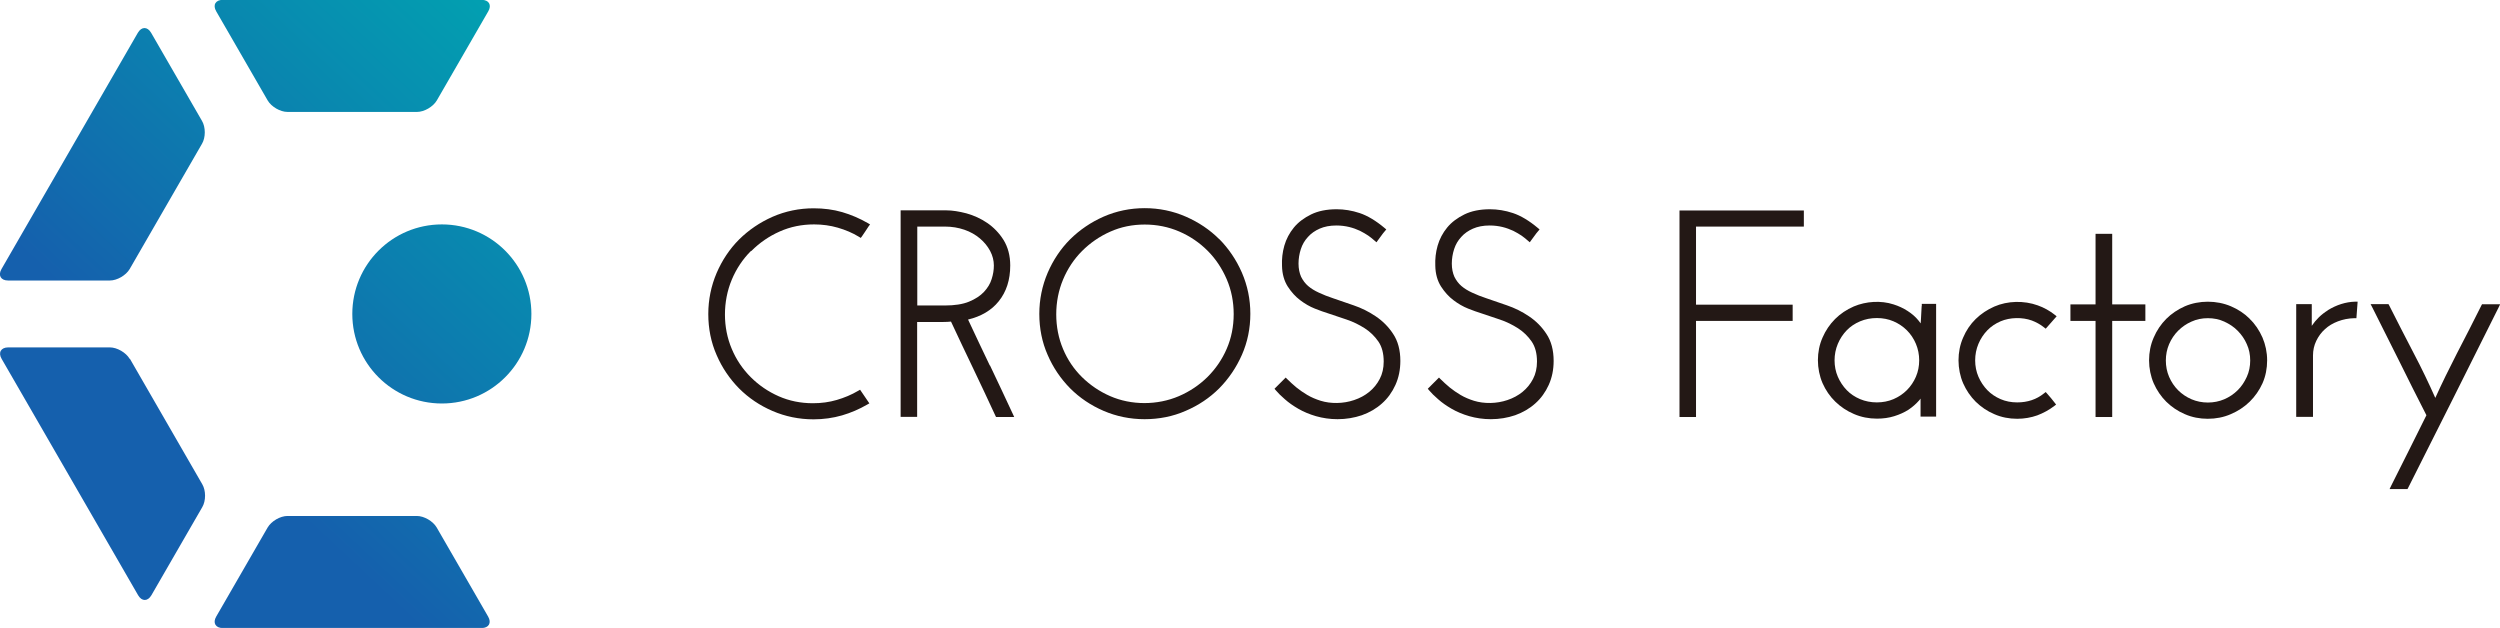
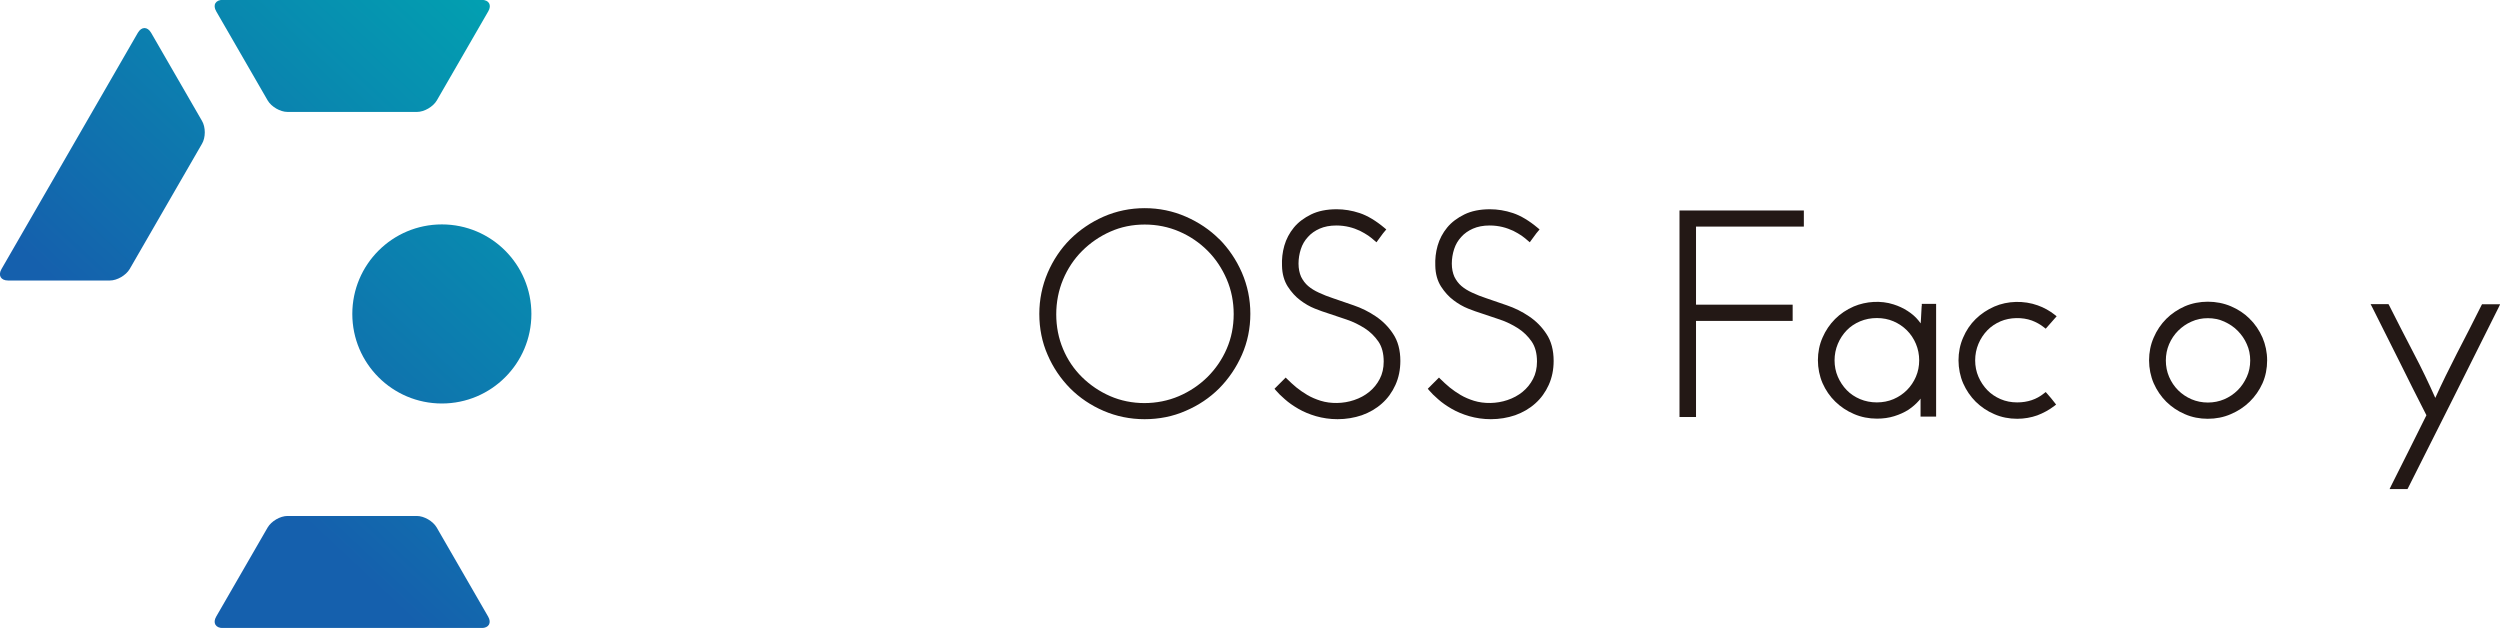
<svg xmlns="http://www.w3.org/2000/svg" xmlns:xlink="http://www.w3.org/1999/xlink" viewBox="0 0 183.15 46">
  <defs>
    <style>.ac{fill:url(#y);}.ad{fill:url(#u);}.ae{fill:url(#aa);}.af{fill:url(#s);}.ag{fill:url(#w);}.ah{fill:#231815;}</style>
    <linearGradient id="s" x1="10.65" y1="60.44" x2="54.17" y2="13.87" gradientTransform="matrix(1, 0, 0, 1, 0, 0)" gradientUnits="userSpaceOnUse">
      <stop offset=".38" stop-color="#1560ad" />
      <stop offset="1" stop-color="#00a6b1" />
    </linearGradient>
    <linearGradient id="u" x1="-9.85" y1="39.92" x2="33.68" y2="-6.65" xlink:href="#s" />
    <linearGradient id="w" x1="-5.16" y1="46.14" x2="38.52" y2="-.6" xlink:href="#s" />
    <linearGradient id="y" x1="-14.34" y1="36.89" x2="29.52" y2="-10.03" xlink:href="#s" />
    <linearGradient id="aa" x1="2.86" y1="54.58" x2="48.18" y2="6.09" xlink:href="#s" />
  </defs>
  <g id="a" />
  <g id="b">
    <g id="c">
      <g id="d">
        <g id="e">
-           <path id="f" class="ah" d="M55.05,18.38c.59-.59,1.28-1.07,2.07-1.42,.78-.35,1.63-.52,2.52-.52,.6,0,1.19,.08,1.74,.24s1.08,.38,1.55,.67l.13,.08,.09-.12c.09-.12,.17-.24,.25-.37,.07-.12,.15-.24,.23-.35l.11-.15-.17-.1c-.59-.34-1.22-.61-1.87-.8-.65-.19-1.36-.28-2.09-.28-1.06,0-2.07,.21-3.01,.62-.93,.41-1.75,.97-2.45,1.66-.7,.7-1.25,1.53-1.65,2.46-.4,.94-.61,1.95-.61,3.01s.2,2.07,.61,3c.4,.93,.96,1.75,1.65,2.45,.7,.7,1.52,1.25,2.45,1.65,.93,.4,1.94,.61,3,.61,.73,0,1.43-.1,2.09-.29,.65-.19,1.27-.46,1.84-.79l.16-.09-.68-1-.14,.08c-.49,.29-1.02,.51-1.57,.67-.54,.16-1.13,.24-1.75,.24-.89,0-1.73-.17-2.5-.51-.77-.34-1.46-.81-2.05-1.4-.59-.59-1.06-1.28-1.39-2.07-.33-.78-.5-1.63-.5-2.52s.17-1.76,.5-2.55c.33-.79,.8-1.5,1.39-2.09Z" />
-           <path id="g" class="ah" d="M72.51,26.77c-.53-1.11-1.06-2.22-1.59-3.36,.96-.23,1.72-.68,2.24-1.33,.57-.7,.85-1.58,.85-2.63,0-.72-.17-1.35-.49-1.87-.32-.51-.73-.93-1.2-1.25-.47-.32-.98-.55-1.52-.7-.54-.14-1.03-.22-1.48-.22h-3.34v15.13h1.21v-6.95h1.84c.13,0,.26,0,.38-.01,.08,0,.17-.01,.26-.02,.53,1.13,1.06,2.26,1.6,3.38,.55,1.15,1.1,2.32,1.65,3.51l.05,.1h1.33l-.11-.24c-.55-1.18-1.1-2.36-1.66-3.53Zm-5.32-10.17h2.05c.5,0,.97,.08,1.41,.23s.82,.37,1.14,.64c.32,.27,.57,.58,.75,.92,.18,.34,.27,.7,.27,1.06,0,.32-.05,.65-.16,.99-.1,.33-.29,.65-.56,.94-.27,.29-.64,.53-1.1,.72-.46,.19-1.06,.28-1.76,.28h-2.03v-5.79Z" />
          <path id="h" class="ah" d="M89.33,17.53c-.7-.7-1.52-1.25-2.46-1.66-.94-.41-1.95-.62-3.01-.62s-2.07,.21-3.01,.62c-.93,.41-1.75,.97-2.45,1.66-.7,.7-1.25,1.53-1.65,2.46-.4,.94-.61,1.95-.61,3.01s.2,2.07,.61,3c.4,.93,.96,1.75,1.65,2.45,.7,.7,1.52,1.25,2.45,1.65,.93,.4,1.94,.61,3,.61s2.08-.2,3.01-.61c.94-.4,1.77-.96,2.46-1.65,.69-.7,1.25-1.52,1.66-2.45,.41-.93,.62-1.94,.62-3.01s-.21-2.07-.62-3.02c-.41-.94-.97-1.76-1.66-2.46Zm1.05,5.48c0,.9-.17,1.76-.51,2.54-.34,.79-.82,1.48-1.41,2.07-.6,.59-1.3,1.06-2.09,1.4-1.58,.68-3.49,.68-5.04,0-.78-.34-1.47-.81-2.06-1.39-.59-.58-1.06-1.27-1.39-2.06-.33-.78-.5-1.64-.5-2.54s.17-1.76,.5-2.55c.33-.79,.8-1.5,1.39-2.09,.59-.59,1.28-1.07,2.07-1.42,.78-.35,1.63-.52,2.52-.52s1.74,.17,2.53,.51c.79,.34,1.49,.82,2.08,1.41,.59,.59,1.06,1.3,1.4,2.09,.34,.79,.51,1.65,.51,2.55Z" />
          <path id="i" class="ah" d="M100.78,23.17c-.5-.34-1.05-.61-1.61-.8l-1.51-.52c-.37-.12-.72-.26-1.04-.41-.31-.14-.58-.31-.79-.49-.21-.18-.38-.41-.51-.67-.12-.27-.19-.59-.19-.97,0-.36,.06-.72,.17-1.06,.11-.34,.28-.63,.52-.89,.23-.26,.52-.46,.86-.61,.34-.15,.75-.23,1.22-.23,.34,0,.65,.04,.94,.11,.29,.07,.56,.17,.79,.28,.24,.12,.44,.24,.62,.36,.18,.13,.33,.25,.45,.36l.14,.12,.11-.15c.09-.11,.17-.23,.25-.34,.07-.11,.16-.21,.25-.32l.11-.13-.13-.11c-.63-.53-1.25-.9-1.82-1.09-.57-.19-1.14-.28-1.69-.28-.73,0-1.36,.13-1.87,.38-.51,.25-.94,.57-1.26,.96-.32,.39-.56,.84-.7,1.33-.14,.49-.19,.98-.17,1.46,.01,.61,.16,1.12,.42,1.53,.26,.4,.56,.74,.91,1,.34,.26,.7,.47,1.08,.62,.36,.14,.68,.26,.95,.34,.42,.14,.88,.3,1.37,.46,.48,.16,.92,.38,1.33,.64,.39,.25,.73,.58,1,.97,.26,.38,.39,.87,.39,1.47,0,.48-.1,.91-.29,1.27-.19,.37-.45,.69-.77,.95-.32,.26-.69,.46-1.11,.6-.79,.27-1.71,.28-2.45,.05-.35-.11-.68-.25-.97-.42-.29-.17-.56-.36-.81-.56-.25-.21-.47-.41-.66-.6l-.12-.12-.82,.82,.1,.12c.16,.19,.38,.41,.66,.65,.28,.25,.61,.48,.99,.7,.38,.22,.81,.4,1.29,.54,.49,.14,1.02,.22,1.58,.22,.62,0,1.22-.1,1.78-.29,.56-.2,1.06-.49,1.47-.86,.42-.37,.75-.83,.99-1.36,.24-.53,.36-1.12,.36-1.76,0-.79-.18-1.46-.53-1.98-.34-.52-.77-.95-1.28-1.29Z" />
          <path id="j" class="ah" d="M112.01,23.17c-.5-.34-1.05-.61-1.61-.8l-1.51-.52c-.37-.12-.72-.26-1.04-.41-.31-.14-.58-.31-.79-.49-.21-.18-.38-.41-.51-.67-.12-.27-.19-.59-.19-.97,0-.36,.06-.72,.17-1.06,.11-.34,.28-.63,.52-.89,.23-.26,.52-.46,.86-.61,.34-.15,.75-.23,1.22-.23,.34,0,.65,.04,.94,.11,.29,.07,.55,.17,.79,.28,.24,.12,.44,.24,.62,.36,.18,.13,.33,.25,.45,.36l.14,.12,.11-.15c.09-.11,.17-.23,.25-.34,.07-.11,.16-.21,.25-.32l.11-.13-.13-.11c-.63-.53-1.25-.9-1.82-1.09-.57-.19-1.14-.28-1.69-.28-.73,0-1.36,.13-1.87,.38-.51,.25-.94,.57-1.26,.96-.32,.39-.56,.84-.7,1.33-.14,.49-.19,.98-.17,1.46,.01,.61,.16,1.12,.42,1.53,.26,.4,.56,.74,.91,1,.34,.26,.7,.47,1.08,.62,.36,.14,.68,.26,.95,.34,.42,.14,.88,.3,1.37,.46,.48,.16,.92,.38,1.33,.64,.39,.25,.73,.58,1,.97,.26,.38,.39,.87,.39,1.47,0,.48-.1,.91-.29,1.27-.19,.37-.45,.69-.77,.95-.32,.26-.69,.46-1.11,.6-.79,.27-1.71,.28-2.45,.05-.35-.11-.68-.25-.97-.42-.29-.17-.56-.36-.81-.56-.25-.21-.47-.41-.66-.6l-.12-.12-.82,.82,.1,.12c.16,.19,.38,.41,.66,.65,.28,.25,.61,.48,.99,.7,.38,.22,.81,.4,1.29,.54,.49,.14,1.02,.22,1.58,.22,.62,0,1.22-.1,1.78-.29,.56-.2,1.06-.49,1.47-.86,.42-.37,.75-.83,.99-1.36,.24-.53,.36-1.12,.36-1.76,0-.79-.18-1.46-.53-1.98-.34-.52-.77-.95-1.28-1.29Z" />
          <polygon id="k" class="ah" points="123.04 30.55 124.25 30.55 124.25 23.51 131.33 23.51 131.33 22.32 124.25 22.32 124.25 16.6 132.15 16.6 132.15 15.42 123.04 15.42 123.04 30.55" />
          <path id="l" class="ah" d="M140.78,22.44c-.01,.31-.03,.62-.05,.93,0,.11-.01,.21-.02,.32-.05-.07-.11-.14-.17-.22-.21-.26-.48-.49-.79-.69-.31-.2-.65-.36-1.03-.48-.92-.3-2.01-.23-2.91,.15-.53,.23-.99,.54-1.37,.92-.39,.39-.7,.85-.92,1.36-.23,.52-.34,1.08-.34,1.66s.12,1.17,.34,1.68c.23,.52,.54,.97,.93,1.35,.39,.38,.85,.69,1.37,.91,.53,.23,1.1,.34,1.69,.34,.45,0,.88-.06,1.26-.18,.39-.12,.74-.28,1.04-.47,.3-.2,.56-.43,.78-.68,.04-.05,.08-.09,.11-.14,0,.07,0,.13,0,.2v1.12h1.14v-8.26h-1.05v.16Zm-.42,2.75c.16,.38,.24,.79,.24,1.21s-.08,.83-.24,1.2c-.16,.37-.38,.7-.66,.98-.28,.28-.61,.5-.98,.66-.74,.32-1.7,.32-2.45,0-.38-.16-.71-.38-.98-.66s-.49-.61-.65-.98c-.16-.37-.24-.78-.24-1.2s.08-.83,.24-1.21c.16-.38,.38-.71,.65-.99,.27-.28,.6-.5,.98-.66,.38-.16,.79-.24,1.23-.24s.85,.08,1.22,.24c.37,.16,.7,.38,.98,.66,.28,.28,.5,.61,.66,.99Z" />
          <path id="m" class="ah" d="M145.59,24.2c.27-.28,.6-.5,.97-.66,.7-.3,1.6-.31,2.29-.06,.32,.12,.63,.29,.89,.5l.13,.1,.8-.91-.14-.11c-.37-.29-.79-.53-1.25-.69-1-.36-2.2-.34-3.18,.09-.52,.23-.97,.53-1.36,.91-.39,.38-.7,.84-.92,1.36-.23,.52-.34,1.09-.34,1.67s.12,1.17,.34,1.68c.23,.52,.54,.97,.92,1.35,.39,.38,.84,.69,1.36,.91,.52,.23,1.09,.34,1.68,.34,.52,0,1.02-.09,1.47-.25,.45-.17,.87-.4,1.25-.69l.13-.1-.1-.13c-.09-.12-.18-.23-.27-.34l-.39-.45-.13,.1c-.54,.44-1.2,.66-1.96,.66-.44,0-.85-.08-1.22-.24-.37-.16-.7-.38-.97-.66-.27-.28-.49-.61-.65-.98-.16-.37-.24-.78-.24-1.2s.08-.83,.24-1.21c.16-.38,.38-.71,.65-.99Z" />
-           <polygon id="n" class="ah" points="154.74 17.13 153.52 17.13 153.52 22.3 151.68 22.3 151.68 23.51 153.52 23.51 153.52 30.55 154.74 30.55 154.74 23.51 157.17 23.51 157.17 22.3 154.74 22.3 154.74 17.13" />
          <path id="o" class="ah" d="M164.82,23.36c-.39-.39-.86-.7-1.38-.92-1.05-.45-2.34-.45-3.38,0-.52,.23-.98,.54-1.36,.92s-.7,.85-.92,1.37c-.23,.52-.34,1.09-.34,1.67s.12,1.17,.34,1.68c.23,.52,.54,.97,.92,1.35,.39,.38,.84,.69,1.36,.91,.52,.23,1.09,.34,1.68,.34s1.17-.11,1.69-.34c.52-.22,.99-.53,1.38-.91,.39-.38,.71-.84,.94-1.35,.23-.52,.34-1.09,.34-1.68s-.12-1.15-.34-1.67c-.23-.52-.54-.99-.94-1.37Zm.03,3.05c0,.42-.08,.83-.25,1.2-.17,.37-.39,.71-.67,.98-.28,.28-.61,.5-.98,.66-.74,.32-1.66,.32-2.4,0-.37-.16-.7-.38-.98-.66-.28-.28-.5-.61-.66-.98-.16-.37-.24-.78-.24-1.2s.08-.83,.24-1.2c.16-.37,.38-.7,.66-.98,.28-.28,.61-.51,.98-.67,.37-.17,.77-.25,1.2-.25s.83,.08,1.2,.25c.37,.17,.71,.39,.98,.67,.28,.28,.51,.61,.67,.98,.17,.37,.25,.77,.25,1.2Z" />
-           <path id="p" class="ah" d="M170.53,22.74c-.47,.29-.86,.67-1.17,1.13v-1.59h-1.14v8.26h1.23v-4.5c0-.38,.08-.74,.24-1.07,.16-.33,.37-.62,.64-.86,.26-.24,.58-.43,.95-.57,.37-.14,.77-.22,1.2-.23h.15l.09-1.21h-.19c-.68,.02-1.35,.23-2,.63Z" />
          <path id="q" class="ah" d="M181.84,22.28l-.05,.09c-.59,1.18-1.2,2.38-1.81,3.55-.55,1.07-1.08,2.15-1.57,3.23-.48-1.08-1-2.17-1.56-3.23-.61-1.17-1.22-2.36-1.82-3.55l-.05-.09h-1.31l.13,.25c.68,1.34,1.34,2.67,2,3.99,.64,1.3,1.3,2.61,1.96,3.9-.42,.86-.85,1.71-1.27,2.55-.44,.87-.87,1.74-1.31,2.61l-.12,.25h1.31l.05-.09c1.11-2.21,2.22-4.41,3.32-6.6,1.1-2.19,2.2-4.39,3.3-6.6l.12-.25h-1.31Z" />
        </g>
        <g id="r">
          <path id="t" class="af" d="M21.06,37.8c-.53,0-1.18,.38-1.45,.84l-3.77,6.53c-.27,.46-.05,.84,.48,.84h18.96c.53,0,.75-.38,.48-.84l-3.77-6.53c-.27-.46-.92-.84-1.45-.84h-9.49Z" />
          <path id="v" class="ad" d="M30.55,8.2c.53,0,1.18-.38,1.45-.84l3.77-6.53c.27-.46,.05-.84-.48-.84H16.32c-.53,0-.75,.38-.48,.84l3.77,6.53c.27,.46,.92,.84,1.45,.84h9.5Z" />
-           <path id="x" class="ag" d="M9.5,26.29c-.27-.46-.92-.84-1.45-.84H.6c-.53,0-.75,.38-.48,.84l10,17.32c.27,.46,.7,.46,.97,0l3.73-6.46c.27-.46,.27-1.21,0-1.67l-5.3-9.19Z" />
          <path id="a`" class="ac" d="M14.8,10.53c.27-.46,.27-1.21,0-1.67l-3.73-6.46c-.27-.46-.7-.46-.97,0L.11,19.71c-.27,.46-.05,.84,.48,.84h7.46c.53,0,1.18-.38,1.45-.84l5.3-9.18Z" />
          <circle id="ab" class="ae" cx="32.37" cy="23" r="6.56" />
        </g>
      </g>
    </g>
  </g>
</svg>